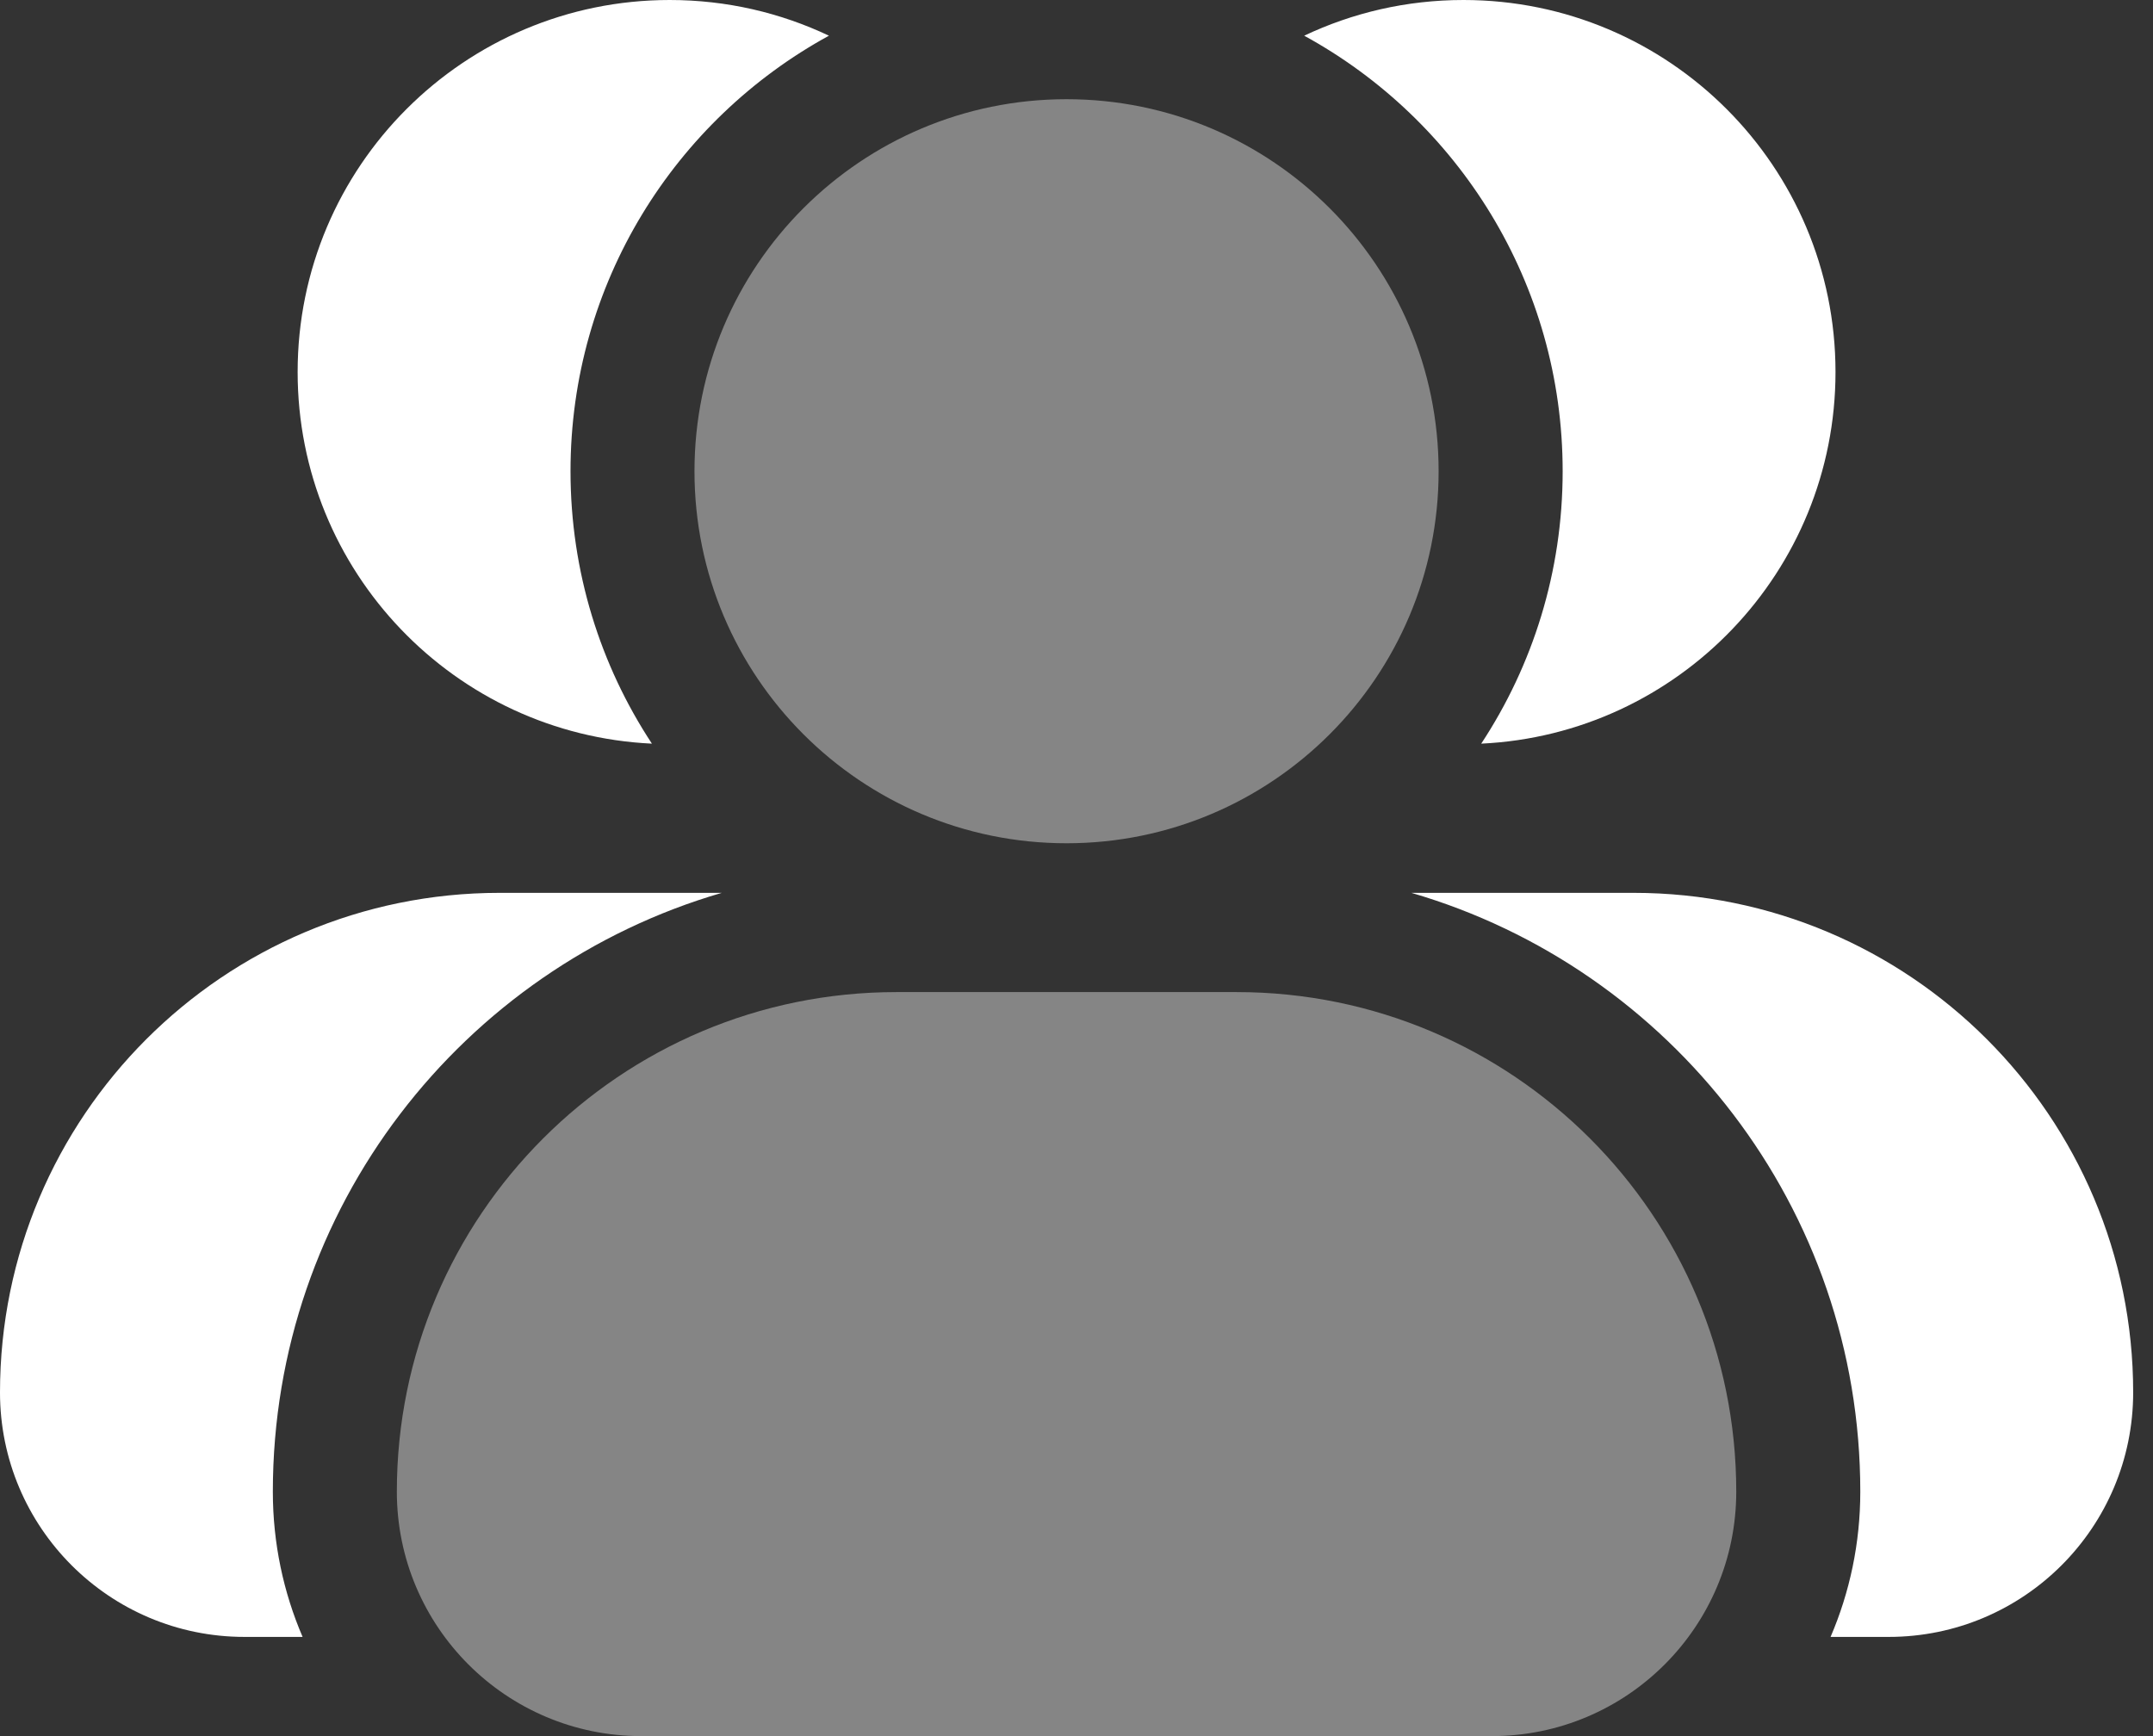
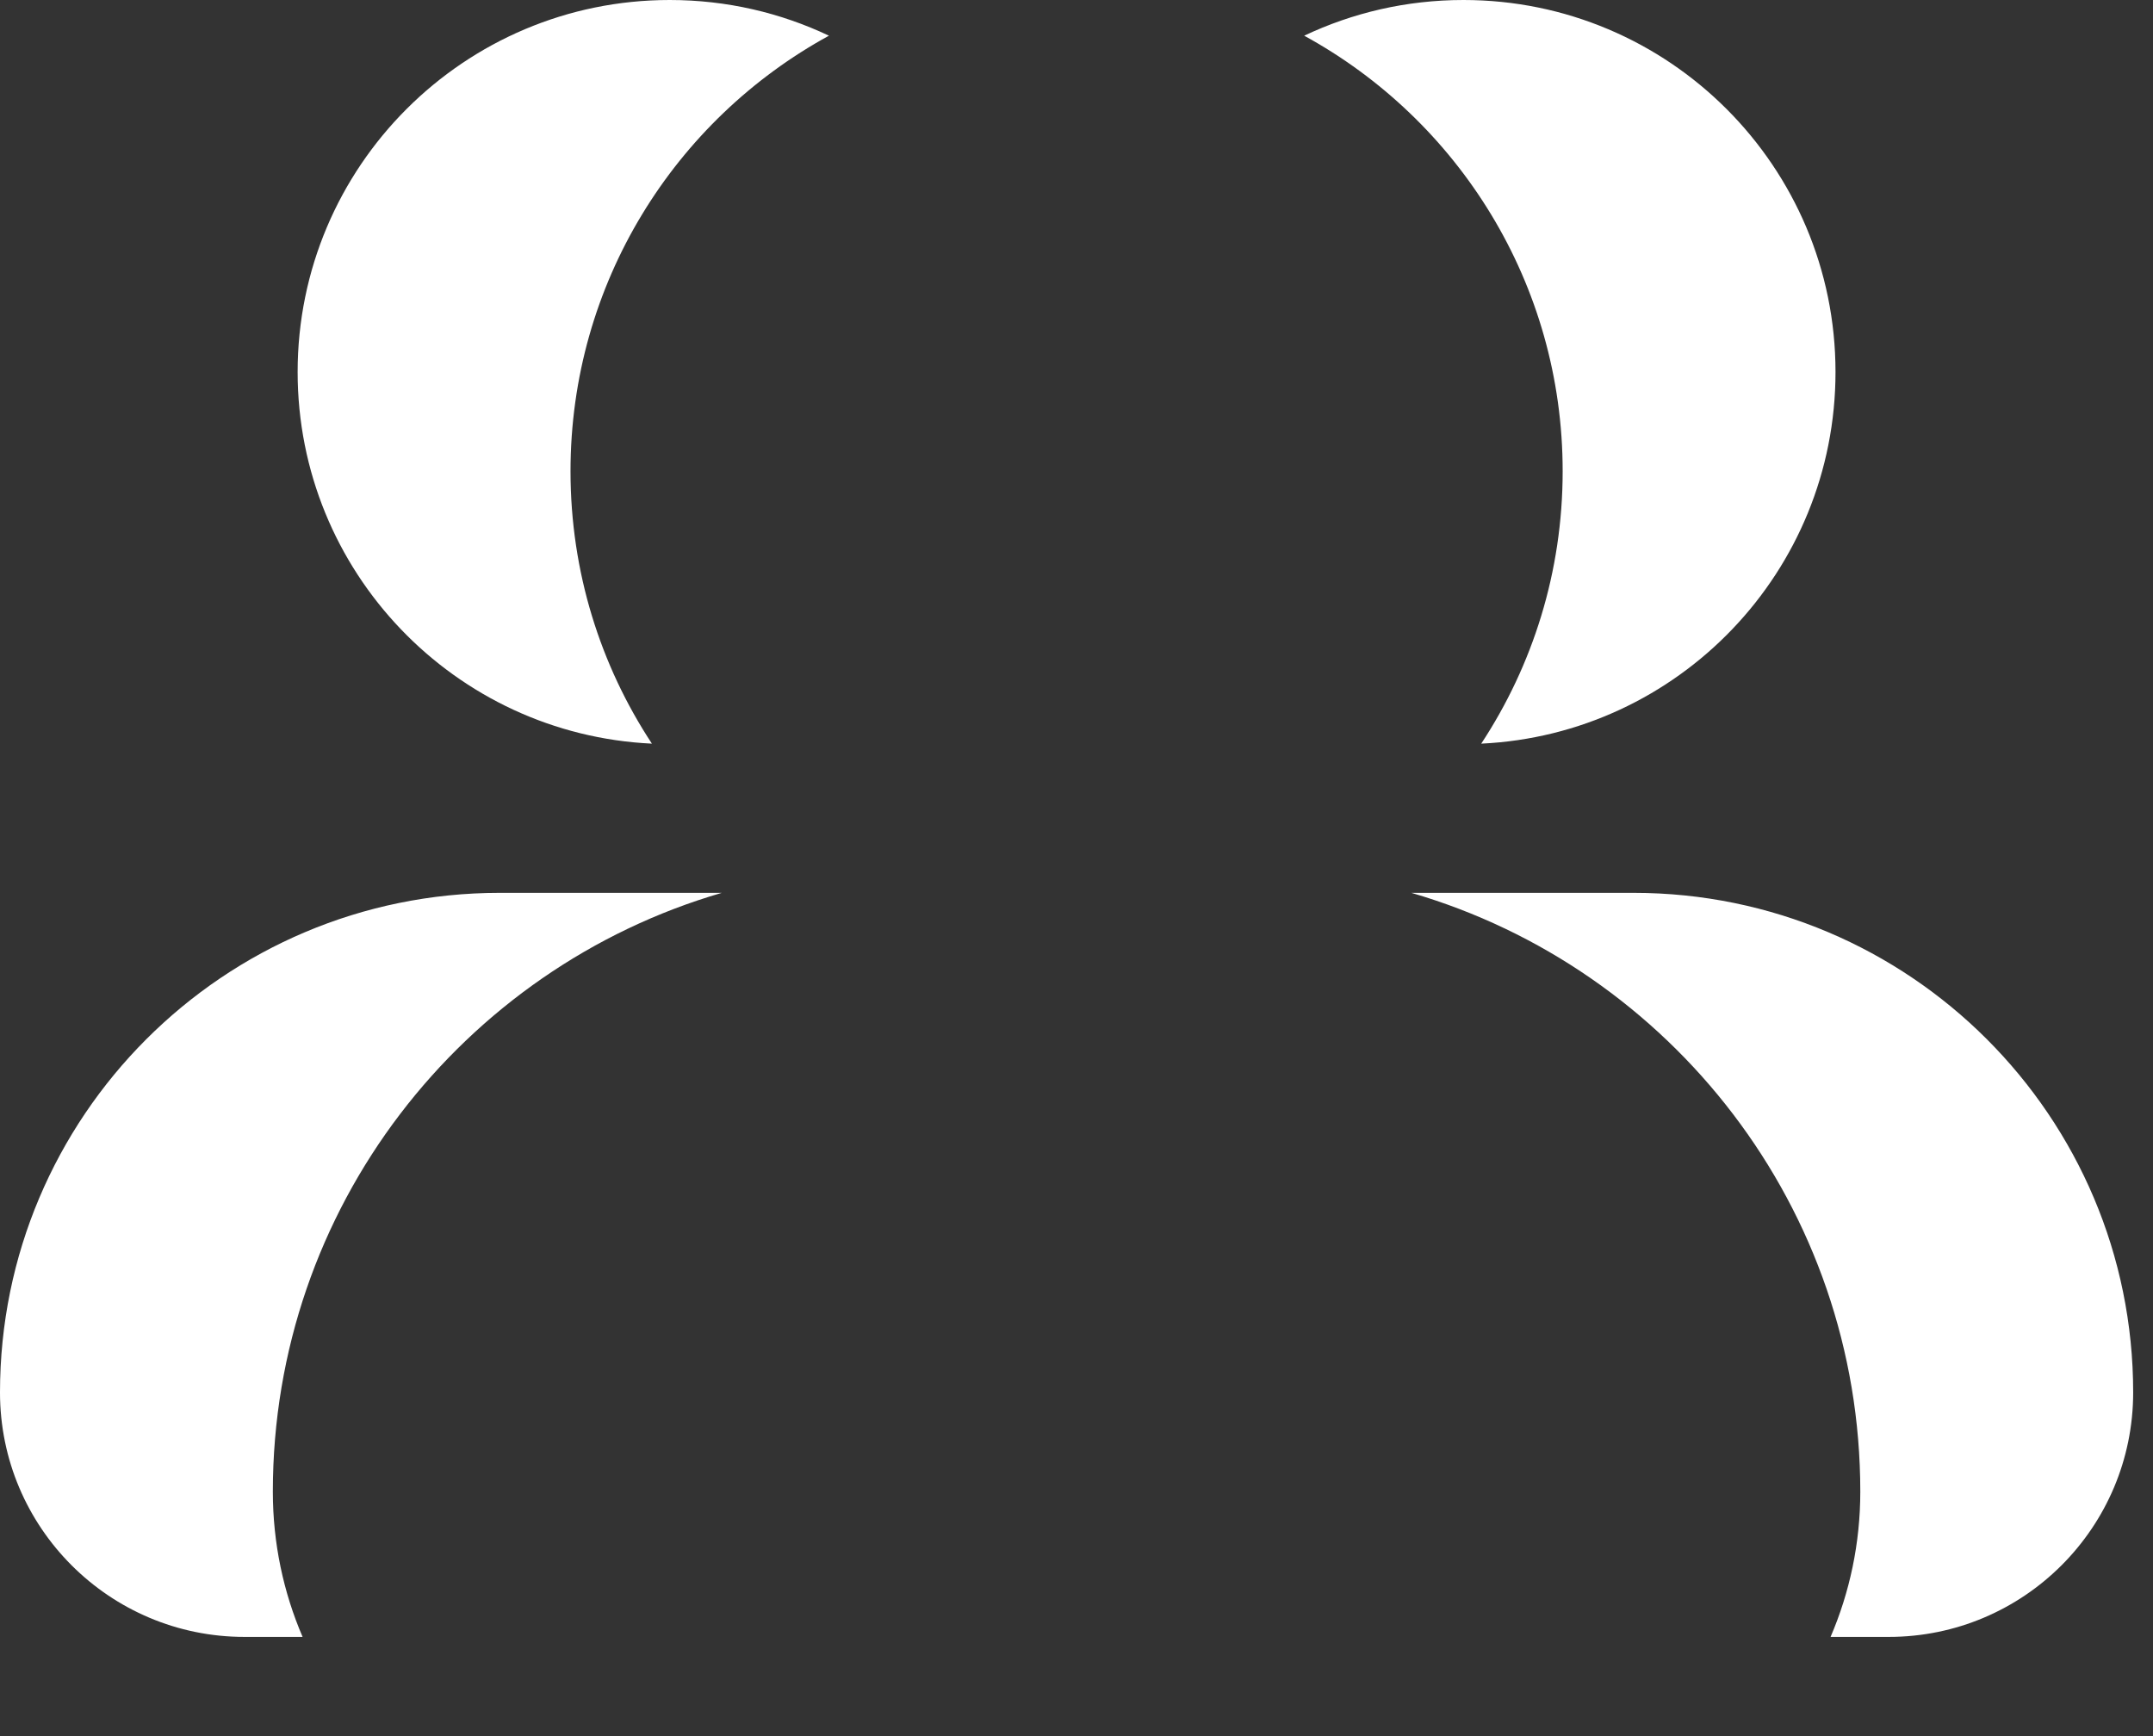
<svg xmlns="http://www.w3.org/2000/svg" width="62" height="50" viewBox="0 0 62 50" fill="none">
  <rect x="0" y="0" width="62" height="50" fill="#333333" stroke="none" />
-   <path opacity="0.4" fill-rule="evenodd" clip-rule="evenodd" d="M30.713 2.857C24.796 2.857 19.999 7.654 19.999 13.572C19.999 19.489 24.796 24.286 30.713 24.286C36.631 24.286 41.428 19.489 41.428 13.572C41.428 7.654 36.631 2.857 30.713 2.857ZM25.815 28.572C17.869 28.572 11.428 35.013 11.428 42.959C11.428 46.848 14.58 50 18.469 50H42.958C46.847 50 49.999 46.848 49.999 42.959C49.999 35.013 43.557 28.572 35.611 28.572H25.815Z" fill="white" />
-   <path fill-rule="evenodd" clip-rule="evenodd" d="M16.429 13.571C16.429 8.161 19.436 3.453 23.871 1.028C22.481 0.369 20.927 0 19.286 0C13.368 0 8.571 4.797 8.571 10.714C8.571 16.46 13.094 21.149 18.773 21.417C17.291 19.165 16.429 16.469 16.429 13.571ZM7.857 42.959C7.857 34.787 13.315 27.89 20.785 25.714H14.388C6.442 25.714 0 32.156 0 40.102C0 43.991 3.152 47.143 7.041 47.143H8.714C8.162 45.859 7.857 44.445 7.857 42.959ZM45 13.571C45 16.469 44.137 19.165 42.655 21.417C48.335 21.149 52.857 16.46 52.857 10.714C52.857 4.797 48.06 0 42.143 0C40.502 0 38.947 0.369 37.557 1.028C41.992 3.453 45 8.161 45 13.571ZM53.571 42.959C53.571 44.445 53.266 45.859 52.715 47.143H54.388C58.276 47.143 61.429 43.991 61.429 40.102C61.429 32.156 54.987 25.714 47.041 25.714H40.643C48.113 27.89 53.571 34.787 53.571 42.959Z" fill="white" />
+   <path fill-rule="evenodd" clip-rule="evenodd" d="M16.429 13.571C16.429 8.161 19.436 3.453 23.871 1.028C22.481 0.369 20.927 0 19.286 0C13.368 0 8.571 4.797 8.571 10.714C8.571 16.46 13.094 21.149 18.773 21.417C17.291 19.165 16.429 16.469 16.429 13.571ZM7.857 42.959C7.857 34.787 13.315 27.89 20.785 25.714H14.388C6.442 25.714 0 32.156 0 40.102C0 43.991 3.152 47.143 7.041 47.143H8.714C8.162 45.859 7.857 44.445 7.857 42.959M45 13.571C45 16.469 44.137 19.165 42.655 21.417C48.335 21.149 52.857 16.46 52.857 10.714C52.857 4.797 48.06 0 42.143 0C40.502 0 38.947 0.369 37.557 1.028C41.992 3.453 45 8.161 45 13.571ZM53.571 42.959C53.571 44.445 53.266 45.859 52.715 47.143H54.388C58.276 47.143 61.429 43.991 61.429 40.102C61.429 32.156 54.987 25.714 47.041 25.714H40.643C48.113 27.89 53.571 34.787 53.571 42.959Z" fill="white" />
</svg>